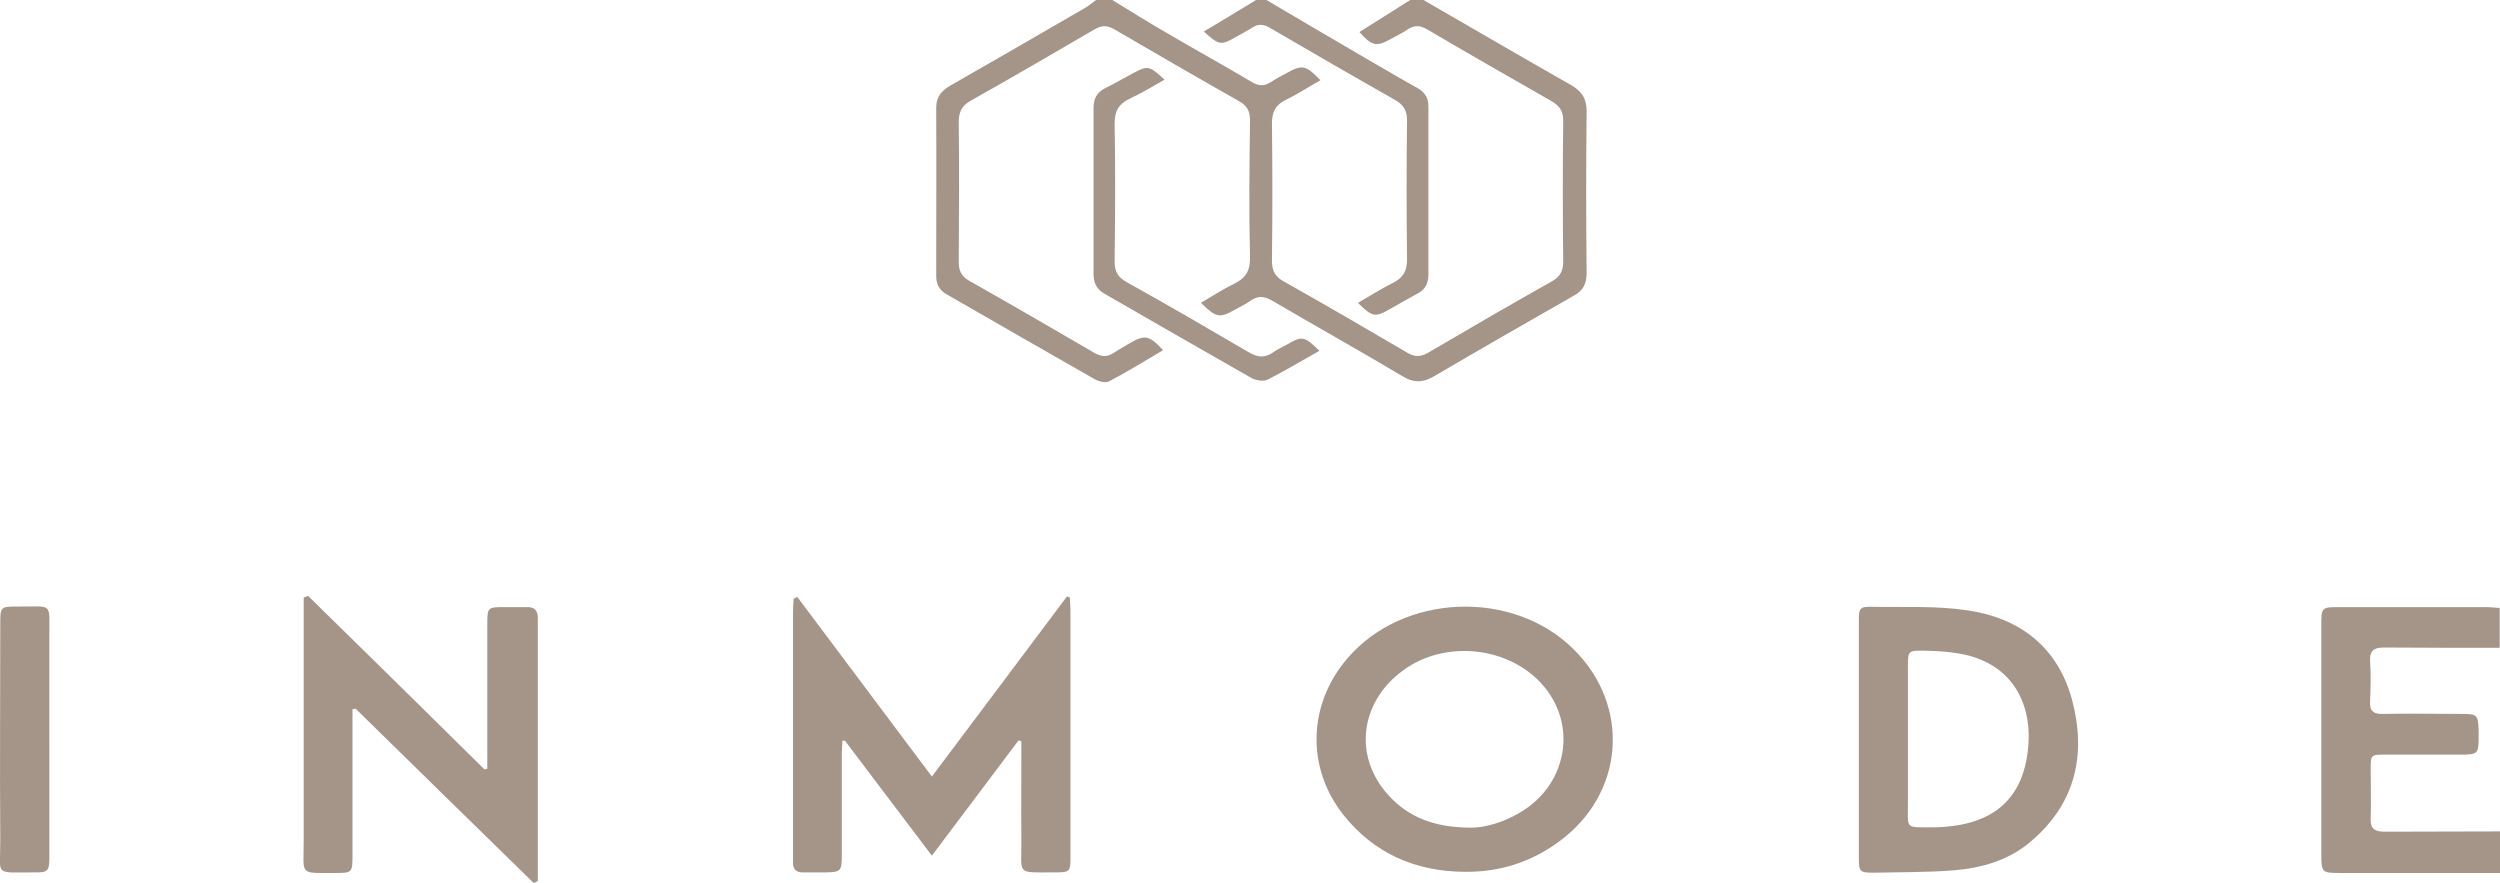
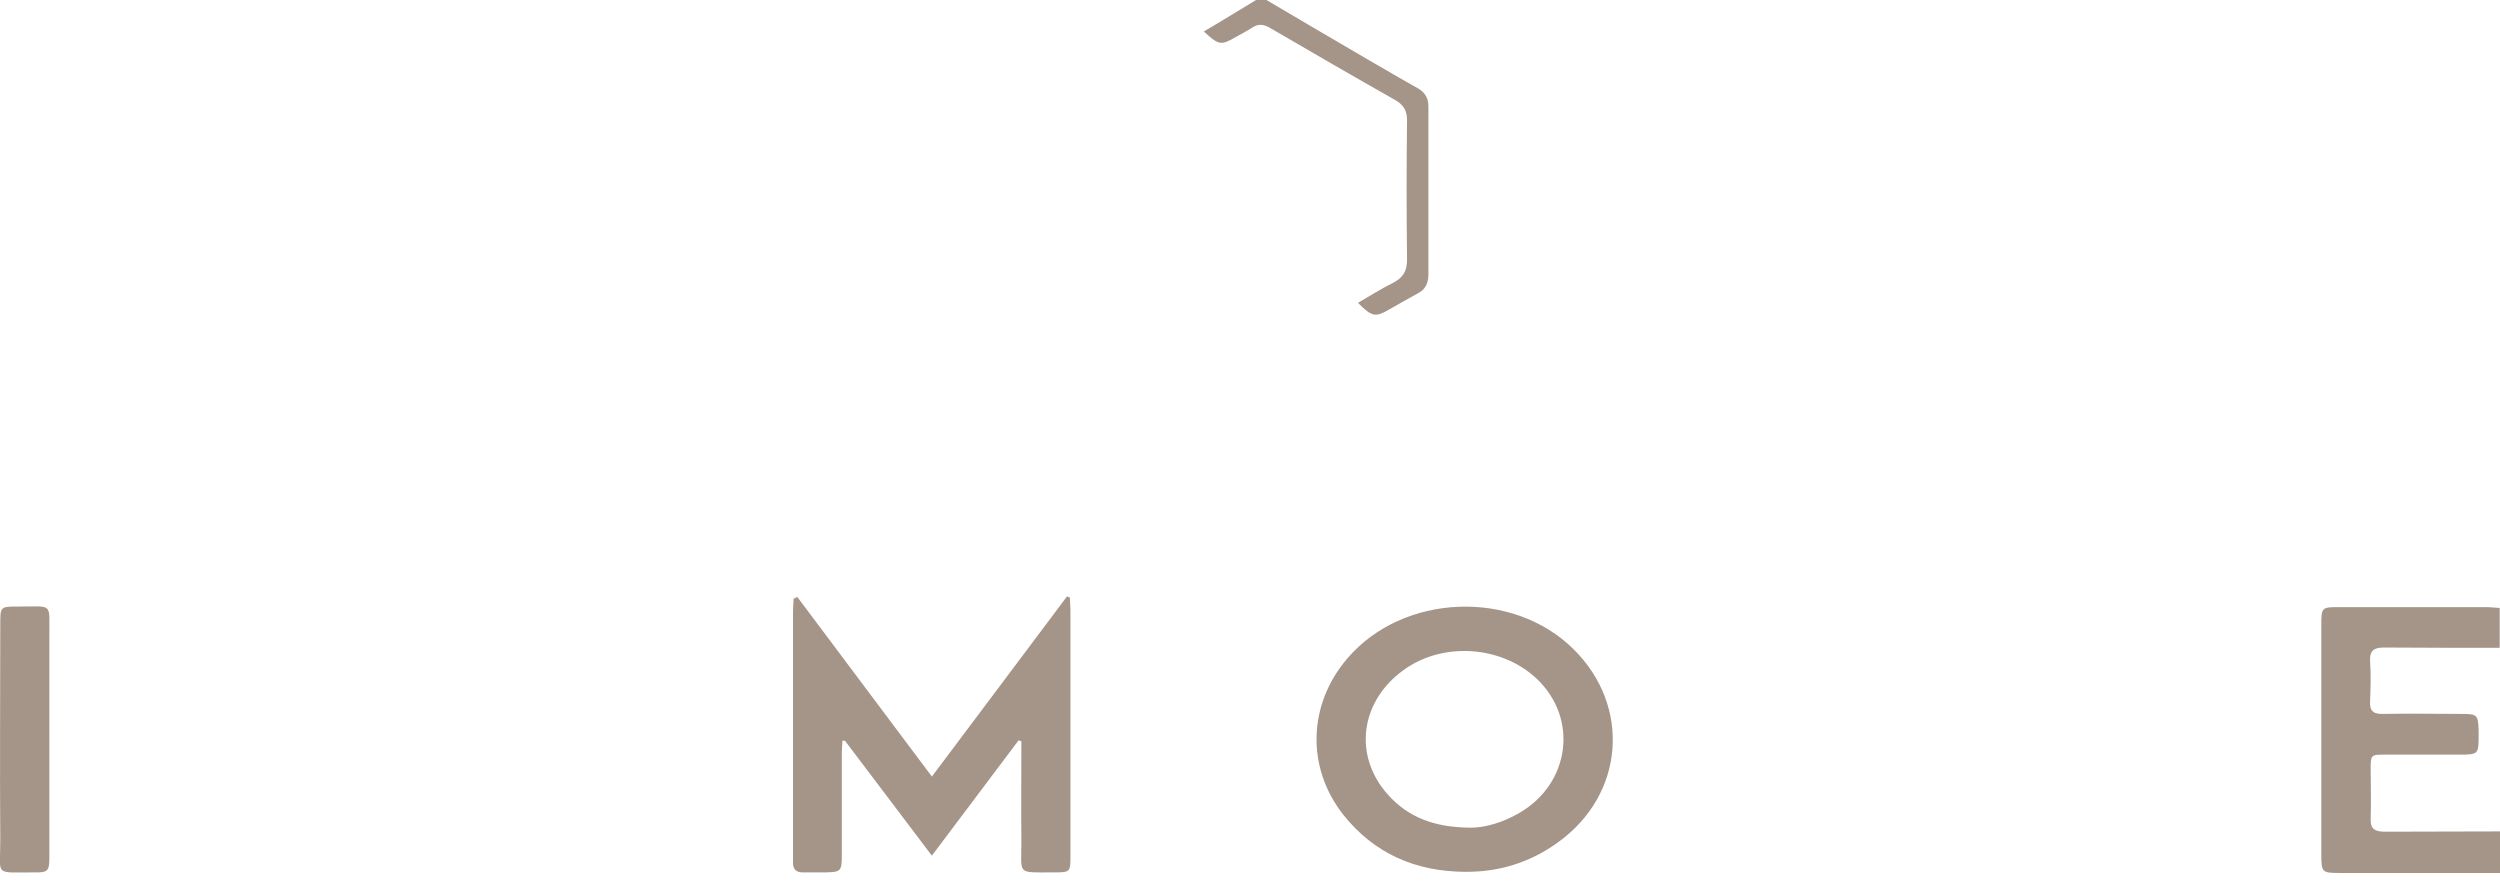
<svg xmlns="http://www.w3.org/2000/svg" id="_Шар_2" data-name="Шар 2" viewBox="0 0 86.6 30.58">
  <defs>
    <style>
      .cls-1 {
        fill: #a49588;
      }
    </style>
  </defs>
  <g id="Grids_Guides" data-name="Grids + Guides">
    <g id="mlOMB0.tif">
      <g>
-         <path class="cls-1" d="m38.53,0c.64.39,1.27.79,1.92,1.16.97.57,1.95,1.11,2.91,1.68.25.15.44.15.67,0,.18-.12.37-.22.56-.32.52-.29.65-.26,1.15.26-.41.23-.79.48-1.2.68-.37.18-.48.43-.48.83.02,1.58.02,3.15,0,4.73,0,.35.1.56.41.73,1.44.81,2.87,1.64,4.3,2.48.24.14.44.13.68,0,1.43-.84,2.86-1.67,4.3-2.48.29-.16.4-.36.4-.69-.02-1.62-.02-3.25,0-4.87,0-.34-.12-.52-.41-.69-1.44-.82-2.87-1.64-4.3-2.48-.24-.14-.44-.16-.68,0-.19.13-.4.23-.6.34-.49.27-.64.23-1.07-.25C47.69.73,48.27.37,48.85,0c.15,0,.31,0,.46,0,1.7.98,3.39,1.97,5.1,2.94.37.21.55.46.55.91-.02,1.87-.02,3.74,0,5.61,0,.36-.11.6-.44.78-1.61.92-3.22,1.84-4.82,2.78-.4.24-.72.26-1.14,0-1.49-.89-3-1.73-4.5-2.61-.28-.16-.49-.17-.75.01-.16.12-.34.2-.52.3-.54.31-.66.29-1.19-.23.39-.23.76-.47,1.15-.66.41-.2.56-.46.55-.93-.04-1.58-.02-3.15,0-4.73,0-.31-.09-.5-.37-.66-1.45-.82-2.9-1.66-4.34-2.5-.25-.14-.44-.13-.68.01-1.42.83-2.83,1.65-4.27,2.46-.33.18-.43.4-.43.77.02,1.61.01,3.22,0,4.82,0,.31.09.5.37.66,1.45.82,2.9,1.66,4.34,2.5.25.14.45.14.68-.02.18-.12.37-.22.55-.33.5-.29.66-.27,1.14.25-.63.37-1.24.75-1.87,1.08-.13.07-.37,0-.51-.08-1.71-.97-3.4-1.95-5.11-2.93-.27-.15-.38-.37-.37-.68,0-1.93.01-3.86,0-5.79,0-.38.18-.58.48-.76,1.57-.9,3.14-1.8,4.7-2.71.13-.08.24-.18.37-.27.18,0,.37,0,.55,0Z" />
        <path class="cls-1" d="m86.6,30.24c-1.84,0-3.68,0-5.52,0-.65,0-.67-.01-.67-.67,0-2.63,0-5.26,0-7.89,0-.65,0-.65.67-.65,1.67,0,3.34,0,5.01,0,.17,0,.34.02.5.03v1.38c-1.33,0-2.67,0-4-.01-.34,0-.51.09-.49.47.03.46.02.92,0,1.38-.02.34.1.46.45.45.9-.02,1.81,0,2.72,0,.54,0,.57.03.59.57,0,.05,0,.09,0,.14,0,.69,0,.7-.68.7-.86,0-1.72,0-2.58,0-.47,0-.48.01-.48.5,0,.57.02,1.13,0,1.7-.02.38.15.47.49.47,1.33-.01,2.67,0,4-.01v1.47Z" />
        <path class="cls-1" d="m43.87,0c1.19.7,2.37,1.4,3.56,2.09.56.32,1.11.65,1.67.96.27.15.39.36.38.67,0,1.93,0,3.86,0,5.78,0,.31-.1.53-.38.67-.32.17-.64.36-.96.54-.5.29-.61.27-1.1-.22.4-.23.79-.48,1.19-.68.36-.18.51-.4.51-.82-.02-1.61-.02-3.21,0-4.82,0-.33-.11-.53-.4-.7-1.45-.82-2.9-1.66-4.34-2.5-.22-.13-.41-.16-.63-.01-.18.12-.37.21-.56.32-.51.3-.59.29-1.11-.19C42.32.73,42.91.36,43.51,0c.12,0,.25,0,.37,0Z" />
        <path class="cls-1" d="m35.28,25.65c-.98,1.3-1.96,2.61-3,3.99-1.03-1.36-2.02-2.67-3.01-3.98-.03,0-.06,0-.09,0,0,.14-.02.27-.02.41,0,1.19,0,2.39,0,3.58,0,.53-.04.56-.58.57-.26,0-.52,0-.78,0-.22,0-.34-.12-.33-.35,0-.09,0-.18,0-.28,0-2.79,0-5.57,0-8.36,0-.16.01-.32.02-.49l.13-.06c1.54,2.06,3.08,4.11,4.66,6.22,1.59-2.12,3.14-4.18,4.68-6.24.03.01.07.02.1.04,0,.14.02.29.02.43,0,2.83,0,5.66,0,8.5,0,.58,0,.59-.59.59-1.31,0-1.1.09-1.11-1.1-.01-1.15,0-2.29,0-3.44-.04-.01-.07-.03-.11-.04Z" />
-         <path class="cls-1" d="m10.67,20.64c2.04,2,4.08,4,6.11,6.01.03,0,.06-.02.1-.02,0-.16,0-.32,0-.48,0-1.52,0-3.03,0-4.55,0-.55.02-.57.57-.57.26,0,.52,0,.78,0,.27-.01.4.1.4.37,0,.11,0,.21,0,.32,0,2.76,0,5.51,0,8.27,0,.18,0,.35,0,.53-.05.02-.09.04-.14.07-2.06-2.01-4.12-4.03-6.17-6.04-.04,0-.07.01-.11.02v.47c0,1.53,0,3.06,0,4.59,0,.59-.01.61-.58.61-1.29,0-1.11.1-1.11-1.1,0-2.63,0-5.27,0-7.9,0-.18,0-.36,0-.54l.15-.06Z" />
        <path class="cls-1" d="m50.75,30.2c-1.71-.01-3.15-.63-4.22-1.98-1.29-1.64-1.22-3.82.14-5.41,1.93-2.26,5.73-2.41,7.84-.32,2,1.98,1.76,5.03-.53,6.68-.96.7-2.04,1.04-3.23,1.03Zm.22-1.53c.45,0,1.08-.17,1.66-.51,1.76-1.02,2.05-3.27.61-4.64-1.22-1.16-3.26-1.3-4.62-.31-1.51,1.09-1.75,2.97-.54,4.32.7.78,1.61,1.14,2.89,1.14Z" />
-         <path class="cls-1" d="m64.39,25.61c0-1.36,0-2.73,0-4.09,0-.47.03-.51.49-.5,1.09.02,2.19-.04,3.26.12,1.81.26,3.13,1.26,3.63,3.08.51,1.89.14,3.59-1.4,4.91-.77.67-1.72.94-2.71,1.02-.92.07-1.84.06-2.76.08-.48,0-.51-.03-.51-.53,0-1.36,0-2.73,0-4.09Zm2.51,3.05c2.03-.01,3.16-.88,3.35-2.71.17-1.6-.57-3-2.38-3.31-.39-.07-.79-.09-1.19-.1-.59-.01-.59,0-.59.57,0,1.58,0,3.15,0,4.73,0,.89-.1.81.81.82Z" />
        <path class="cls-1" d="m1.71,25.6c0,1.36,0,2.73,0,4.09,0,.48-.05.54-.52.53-1.44,0-1.17.14-1.18-1.15-.02-2.48,0-4.96,0-7.44,0-.61,0-.62.6-.62,1.26.01,1.09-.18,1.1,1.09,0,1.16,0,2.33,0,3.49Z" />
-         <path class="cls-1" d="m45.71,12.15c-.63.35-1.2.7-1.8,1-.14.07-.4.03-.55-.05-1.71-.97-3.4-1.95-5.11-2.93-.27-.16-.37-.38-.37-.68,0-1.91,0-3.83,0-5.74,0-.33.11-.55.41-.7.33-.16.65-.35.97-.52.51-.27.56-.25,1.08.23-.41.23-.8.47-1.21.66-.38.18-.52.43-.52.86.03,1.59.02,3.19,0,4.78,0,.35.12.55.43.72,1.42.79,2.83,1.61,4.23,2.43.31.18.56.19.84-.01.15-.11.32-.18.48-.27.51-.3.6-.29,1.12.23Z" />
      </g>
    </g>
  </g>
</svg>